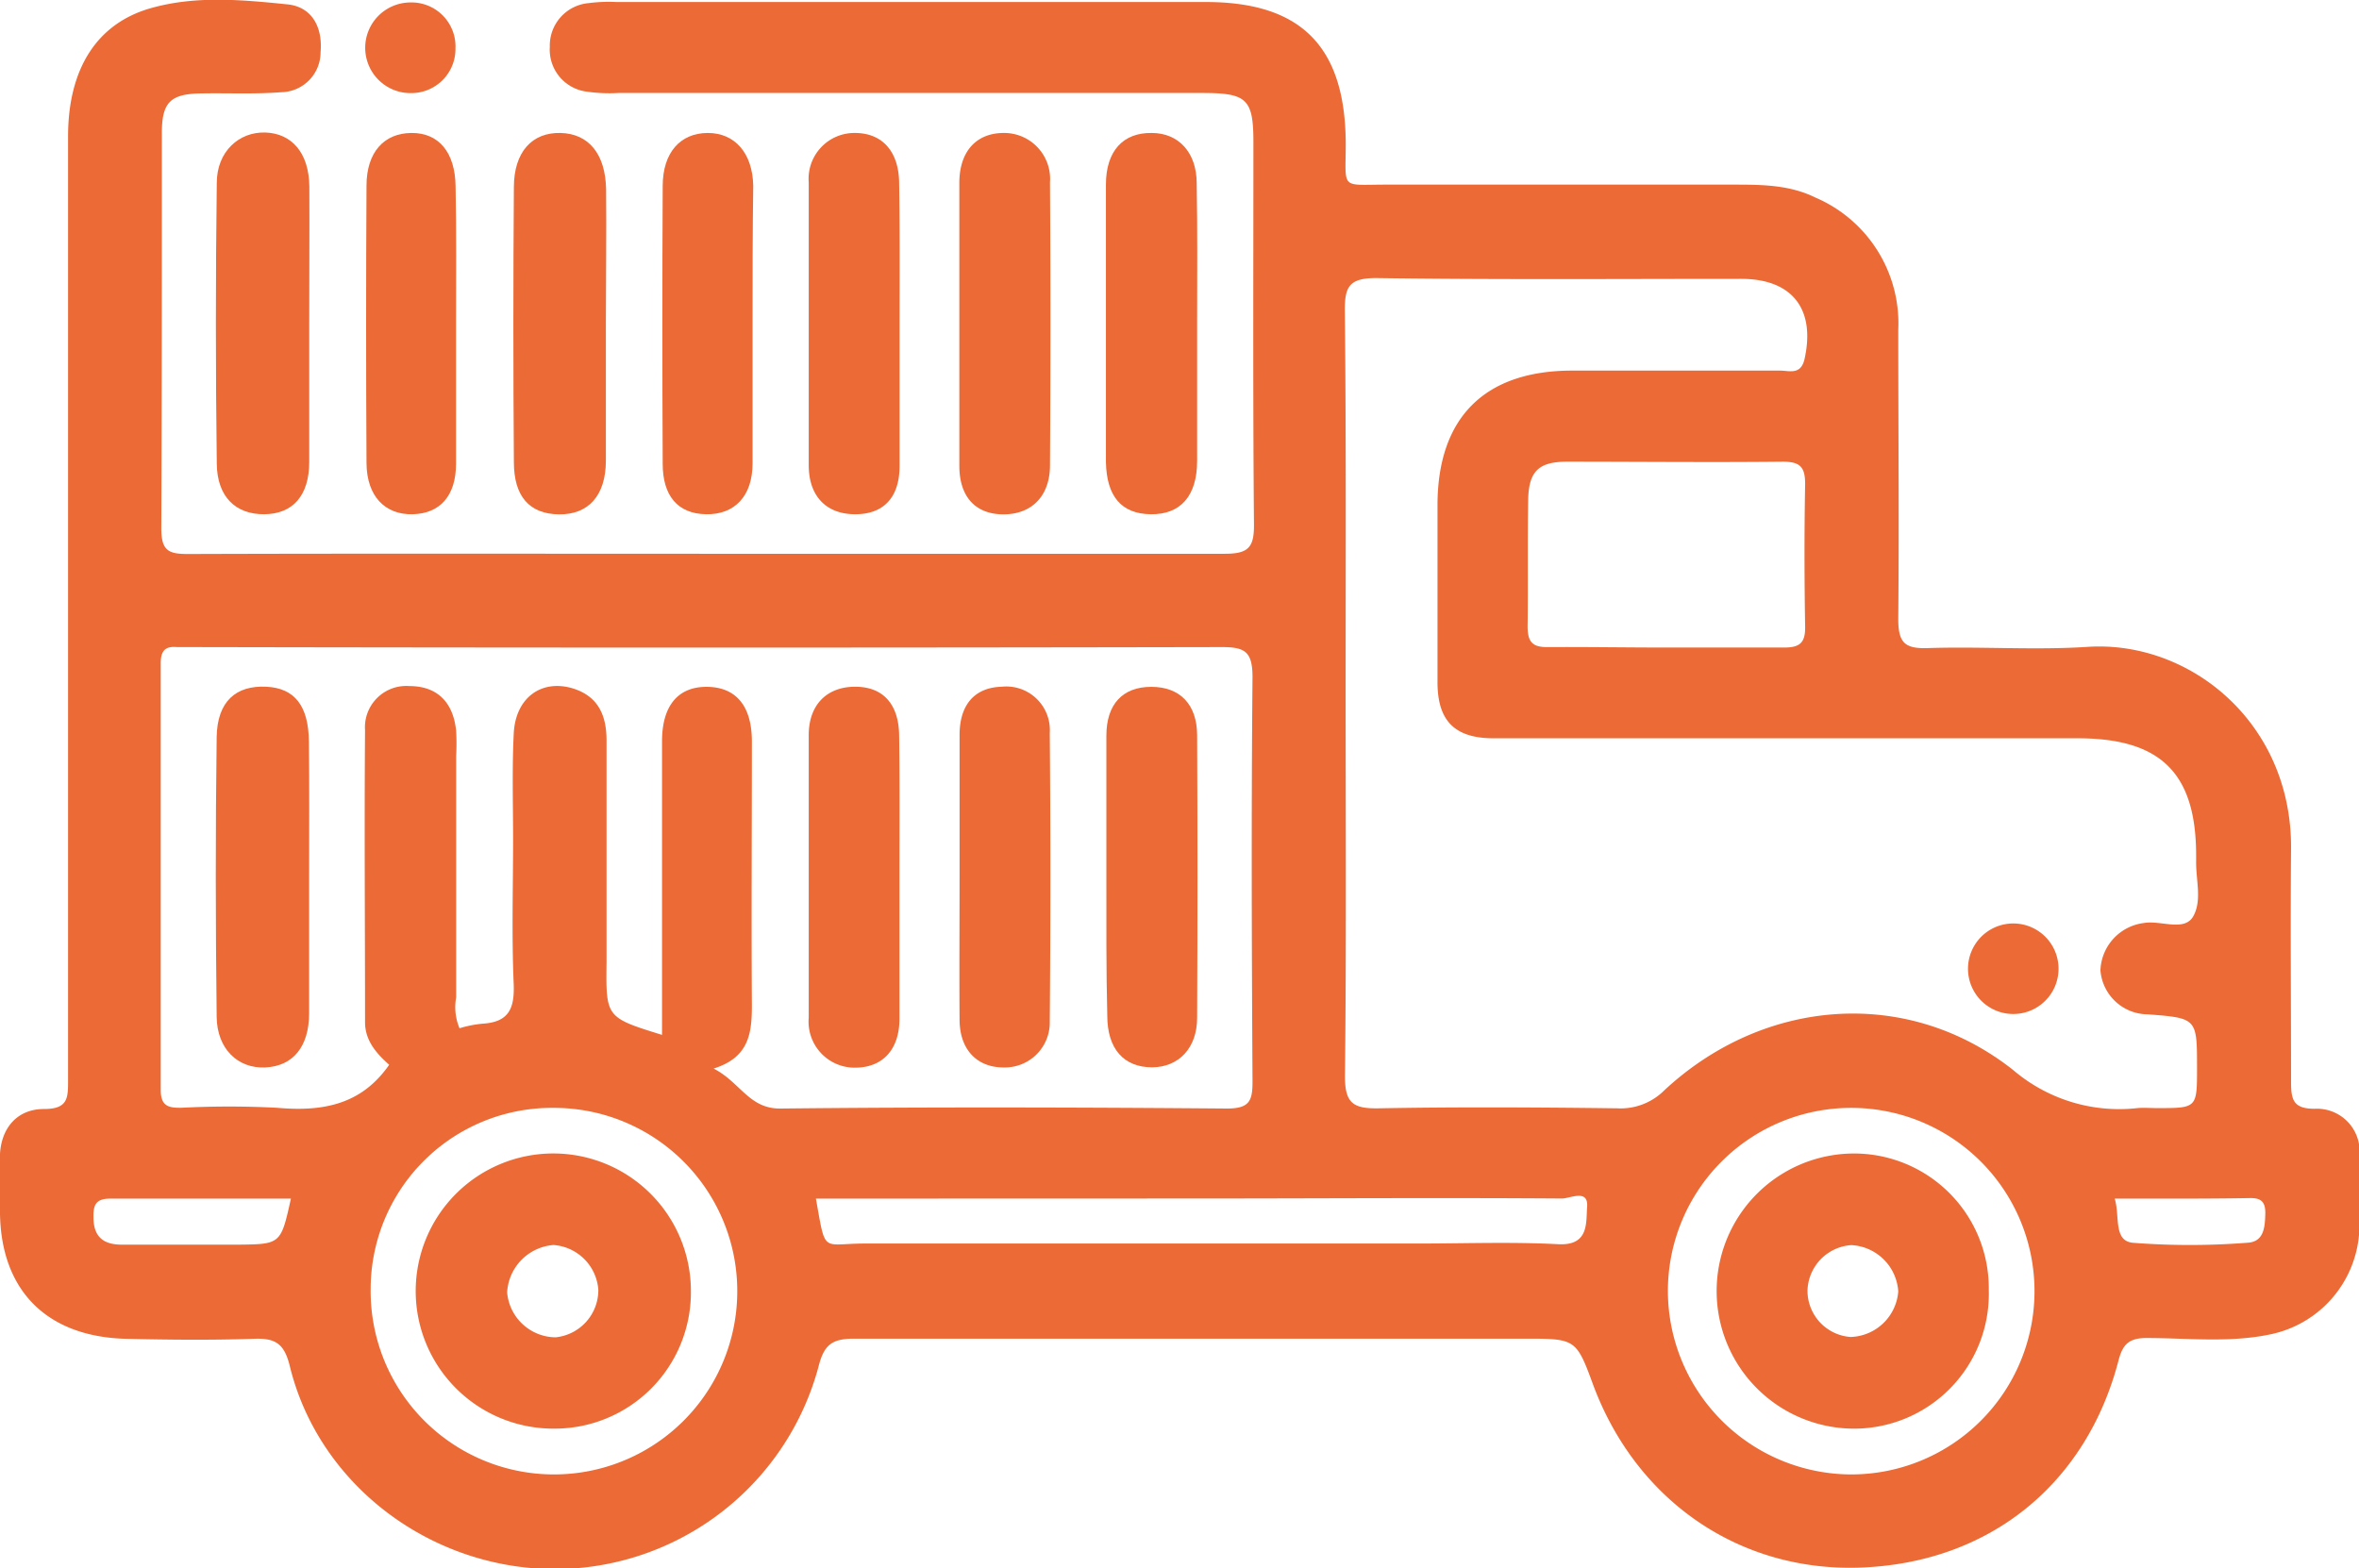
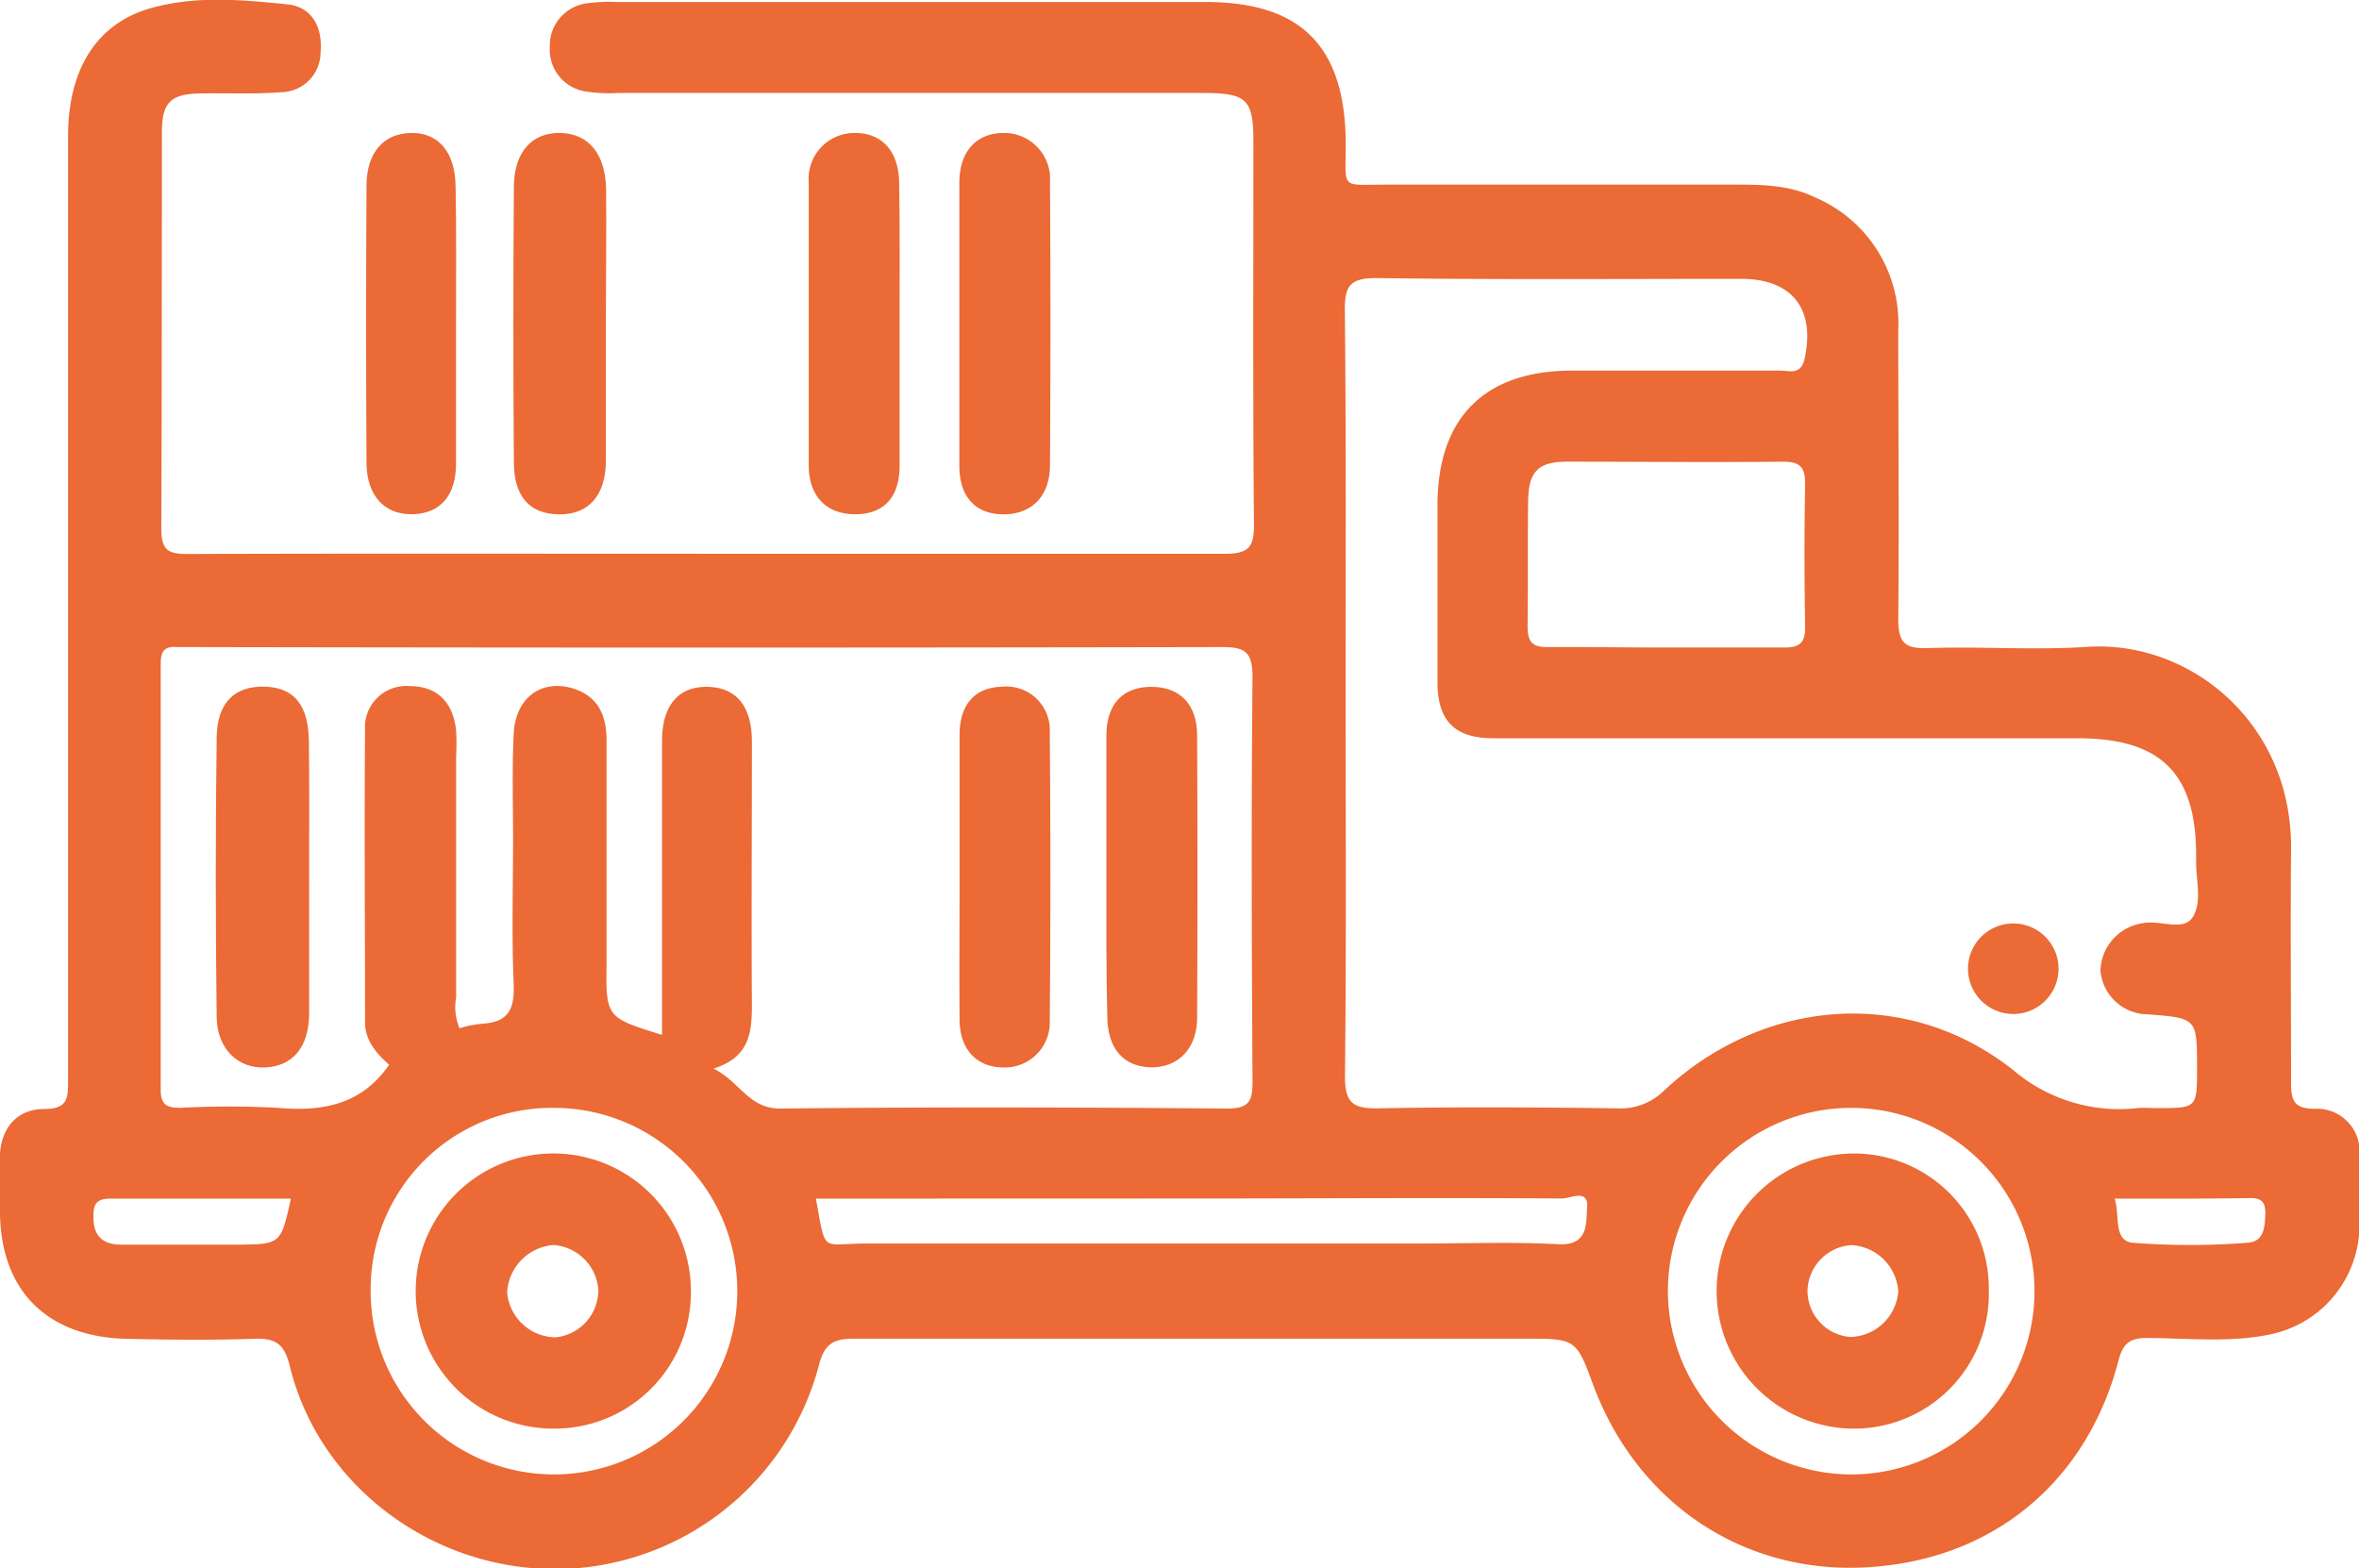
<svg xmlns="http://www.w3.org/2000/svg" viewBox="0 0 210.02 139.62">
  <defs>
    <style>.cls-1{fill:#eb6a35;}</style>
  </defs>
  <g id="Layer_2" data-name="Layer 2">
    <g id="Layer_1-2" data-name="Layer 1">
      <path class="cls-1" d="M63.05,49.31c15.33,0,30.66,0,46,0,2.12,0,2.61-.59,2.59-2.63-.1-11.33-.05-22.66-.05-34,0-3.86-.57-4.4-4.53-4.4h-52a13.85,13.85,0,0,1-2.74-.11,3.77,3.77,0,0,1-3.37-4A3.79,3.79,0,0,1,52.39.28a13.77,13.77,0,0,1,2.49-.1h52.48c8.52,0,12.41,4,12.45,12.58,0,4.22-.54,3.67,3.74,3.68,10.25,0,20.49,0,30.74,0,2.49,0,5,0,7.33,1.15A12.18,12.18,0,0,1,169,29.37c0,8.58.08,17.16,0,25.73,0,2.08.53,2.68,2.61,2.61,4.75-.16,9.51.2,14.24-.11,9.09-.6,18.22,6.74,18.12,18-.06,6.92,0,13.83,0,20.74,0,1.6.21,2.39,2.1,2.39a3.8,3.8,0,0,1,4,4,60.29,60.29,0,0,1-.05,7.24,9.94,9.94,0,0,1-7.91,8.85c-3.63.76-7.31.33-11,.32-1.58,0-2.13.58-2.5,2-2.86,11-11.51,18.1-23.17,18.45-10.4.3-19.47-5.7-23.44-15.85l-.09-.23c-1.58-4.31-1.58-4.31-6.16-4.31-19.91,0-39.82,0-59.73,0-1.94,0-2.66.55-3.14,2.46a24.34,24.34,0,0,1-23.56,18.06c-11.07-.06-20.95-7.55-23.52-18.08-.49-2-1.28-2.5-3.17-2.43-3.83.13-7.66.09-11.49,0C4.12,119,.08,114.87,0,108c0-1.75-.07-3.5,0-5.25.14-2.38,1.58-4,3.92-4,2.16,0,2.14-1,2.14-2.6q0-42,0-84c0-6,2.55-10.07,7.39-11.43,4-1.13,8.12-.74,12.15-.33,2.15.22,3.14,2,2.94,4.26a3.56,3.56,0,0,1-3.5,3.56c-2.41.19-4.83.06-7.25.11-2.63.06-3.37.82-3.38,3.48,0,11.75,0,23.49-.05,35.24,0,2,.63,2.3,2.41,2.29C32.23,49.28,47.64,49.31,63.05,49.31ZM119.8,61.62c0,11.41.07,22.82-.06,34.23,0,2.39.74,2.88,3,2.84,7.08-.13,14.17-.09,21.25,0a5.5,5.5,0,0,0,4.19-1.61c8.85-8.23,21.63-9.25,31.05-1.8a14.53,14.53,0,0,0,11.06,3.39c.58-.05,1.17,0,1.75,0,3.56,0,3.56,0,3.56-3.58,0-4.43,0-4.43-4.39-4.77A4.25,4.25,0,0,1,187,86.4a4.41,4.41,0,0,1,3.86-4.21c1.51-.27,3.62.81,4.41-.61s.22-3.24.25-4.9c0-.17,0-.34,0-.5,0-7.33-3.14-10.44-10.54-10.44q-26,0-52,0c-3.47,0-5-1.55-5-5,0-5.25,0-10.5,0-15.74,0-7.82,4.2-12,12-12,6.17,0,12.33,0,18.5,0,.81,0,1.83.42,2.17-1,1-4.44-1.05-7.17-5.64-7.17-10.83,0-21.66.08-32.49-.07-2.43,0-2.81.79-2.79,2.94C119.85,39,119.8,50.29,119.8,61.62ZM58.94,92.15c0-8.82,0-17.48,0-26.14,0-3.19,1.44-4.87,4-4.85s4,1.67,4,4.87c0,7.83-.05,15.65,0,23.48,0,2.48-.24,4.65-3.41,5.64,2.38,1.21,3.15,3.59,5.95,3.56,13.24-.14,26.49-.11,39.73,0,2,0,2.31-.64,2.3-2.42-.07-12-.11-24,0-36,0-2.31-.71-2.68-2.81-2.67q-45.84.09-91.69,0c-.41,0-.83,0-1.25,0-1.07-.1-1.45.35-1.45,1.43q0,19,0,38c0,1.44.67,1.61,1.84,1.59a82.89,82.89,0,0,1,8.49,0c3.83.34,7.22-.16,9.71-3.42.1-.12.18-.25.3-.41-1.14-1-2.15-2.16-2.15-3.78,0-8.67-.07-17.33,0-26a3.68,3.68,0,0,1,3.94-3.94c2.42,0,3.91,1.37,4.17,4a20.88,20.88,0,0,1,0,2.24c0,7.16,0,14.33,0,21.49a4.84,4.84,0,0,0,.3,2.74A10.24,10.24,0,0,1,43,91.15c2.38-.15,2.83-1.45,2.73-3.63-.18-4.24-.05-8.49-.05-12.74,0-3.17-.1-6.34.06-9.49s2.45-4.82,5.23-4C53.3,62,54,63.75,54,65.94c0,6.58,0,13.16,0,19.74C53.94,90.6,53.94,90.6,58.94,92.15Zm89.42-34.49c3.49,0,7,0,10.47,0,1.4,0,1.9-.42,1.88-1.84-.07-4.24-.08-8.48,0-12.71,0-1.51-.42-2-2-2-6.4.07-12.79,0-19.19,0-2.56,0-3.43.87-3.47,3.45-.06,3.74,0,7.48-.05,11.21,0,1.42.45,1.88,1.85,1.85C141.38,57.6,144.87,57.66,148.36,57.66ZM33,114.78A16.32,16.32,0,1,0,49.36,98.65,16.14,16.14,0,0,0,33,114.78Zm131.88,16.51A16.32,16.32,0,1,0,148.49,115,16.37,16.37,0,0,0,164.83,131.29ZM72.64,106.73c.9,5,.46,4,4.39,4q24.6,0,49.21,0c4.17,0,8.34-.16,12.49.06,2.77.15,2.46-1.95,2.57-3.31.13-1.66-1.52-.75-2.25-.76-10.91-.08-21.82,0-32.73,0Zm-46.74,0c-5.48,0-10.78,0-16.08,0-1.27,0-1.52.54-1.5,1.64,0,1.81.92,2.49,2.65,2.46,3.4,0,6.8,0,10.2,0C25,110.79,25,110.79,25.9,106.73Zm162.37,0c.48,1.54-.14,3.74,1.59,3.93a65.65,65.65,0,0,0,10.21,0c1.52-.07,1.58-1.43,1.61-2.65,0-.94-.33-1.33-1.3-1.33C196.4,106.75,192.42,106.73,188.27,106.73Z" />
      <path class="cls-1" d="M53.94,28.79c0,4.08,0,8.16,0,12.23,0,3.11-1.56,4.82-4.19,4.78s-4-1.61-4-4.66q-.09-12.22,0-24.46c0-3.15,1.62-4.9,4.15-4.84s4,1.89,4.06,5C54,20.81,53.94,24.8,53.94,28.79Z" />
-       <path class="cls-1" d="M27.53,28.89c0,4.08,0,8.16,0,12.24,0,3-1.46,4.64-4,4.66s-4.2-1.54-4.23-4.5q-.16-12.48,0-25c0-2.81,2-4.57,4.33-4.49s3.88,1.79,3.91,4.82C27.56,20.74,27.53,24.82,27.53,28.89Z" />
      <path class="cls-1" d="M80.09,29c0,4.15,0,8.31,0,12.47,0,2.86-1.45,4.34-4,4.32S72,44.16,72,41.42Q72,28.82,72,16.23a4.08,4.08,0,0,1,4.11-4.39c2.43,0,3.91,1.63,3.94,4.45C80.12,20.53,80.09,24.77,80.09,29Z" />
      <path class="cls-1" d="M85.41,28.76c0-4.16,0-8.32,0-12.47,0-2.81,1.51-4.44,3.94-4.45a4.09,4.09,0,0,1,4.13,4.39q.08,12.59,0,25.19c0,2.74-1.61,4.35-4.07,4.38s-4-1.46-4-4.32c0-4.24,0-8.48,0-12.72Z" />
-       <path class="cls-1" d="M106.58,28.79c0,4.08,0,8.15,0,12.23,0,3.15-1.48,4.8-4.12,4.77s-3.94-1.61-4-4.65q0-12.36,0-24.7c0-3,1.53-4.64,4.08-4.6,2.38,0,4,1.73,4,4.48C106.62,20.48,106.58,24.64,106.58,28.79Z" />
-       <path class="cls-1" d="M67,28.77c0,4.16,0,8.33,0,12.49,0,2.92-1.6,4.58-4.15,4.53S59,44.11,59,41.3q-.06-12.36,0-24.73c0-3,1.58-4.72,4-4.73s4,1.79,4.06,4.69C67,20.61,67,24.69,67,28.77Z" />
      <path class="cls-1" d="M40.6,28.81c0,4.16,0,8.32,0,12.47,0,2.89-1.44,4.45-3.86,4.51s-4.09-1.56-4.11-4.56q-.07-12.34,0-24.69c0-3,1.57-4.68,4-4.7s3.89,1.72,3.93,4.75C40.64,20.67,40.6,24.74,40.6,28.81Z" />
-       <path class="cls-1" d="M36.62,8.29A4,4,0,1,1,36.48.22a3.92,3.92,0,0,1,4.07,4.09A3.93,3.93,0,0,1,36.62,8.29Z" />
      <path class="cls-1" d="M179.18,90.29a4,4,0,1,1,.12-8.06,4,4,0,1,1-.12,8.06Z" />
      <path class="cls-1" d="M27.52,78c0,4.07,0,8.15,0,12.22,0,3-1.45,4.72-3.91,4.83s-4.28-1.68-4.32-4.48c-.1-8.31-.11-16.63,0-24.94.05-3.18,1.72-4.62,4.44-4.48,2.5.13,3.74,1.7,3.77,4.88C27.55,70,27.52,74,27.52,78Z" />
      <path class="cls-1" d="M98.5,78.22c0-4.24,0-8.47,0-12.71,0-2.82,1.46-4.35,4-4.35s4.06,1.54,4.08,4.29q.06,12.58,0,25.17c0,2.71-1.64,4.4-4,4.42-2.53,0-4-1.64-4-4.61C98.48,86.36,98.5,82.29,98.5,78.22Z" />
-       <path class="cls-1" d="M80.08,78c0,4.23,0,8.47,0,12.7,0,2.79-1.53,4.39-4,4.37A4.1,4.1,0,0,1,72,90.62Q72,78,72,65.46c0-2.72,1.63-4.3,4.11-4.31s3.91,1.51,3.94,4.36C80.11,69.66,80.08,73.81,80.08,78Z" />
      <path class="cls-1" d="M85.43,77.9c0-4.15,0-8.3,0-12.45,0-2.73,1.37-4.23,3.74-4.3a3.88,3.88,0,0,1,4.29,4.12q.11,12.83,0,25.66a4,4,0,0,1-4.11,4.12c-2.37,0-3.89-1.58-3.92-4.19C85.4,86.54,85.43,82.22,85.43,77.9Z" />
      <path class="cls-1" d="M49.33,127.21A12.25,12.25,0,1,1,61.51,115,12.13,12.13,0,0,1,49.33,127.21Zm3.94-12.35a4.31,4.31,0,0,0-4-4,4.48,4.48,0,0,0-4.12,4.22,4.37,4.37,0,0,0,4.32,4A4.23,4.23,0,0,0,53.27,114.86Z" />
      <path class="cls-1" d="M177.06,114.86a12,12,0,0,1-12.22,12.35,12.25,12.25,0,0,1-.19-24.49A12,12,0,0,1,177.06,114.86ZM169,115a4.41,4.41,0,0,0-4.18-4.13,4.18,4.18,0,0,0-3.9,4.06,4.13,4.13,0,0,0,3.84,4.12A4.39,4.39,0,0,0,169,115Z" />
    </g>
  </g>
</svg>